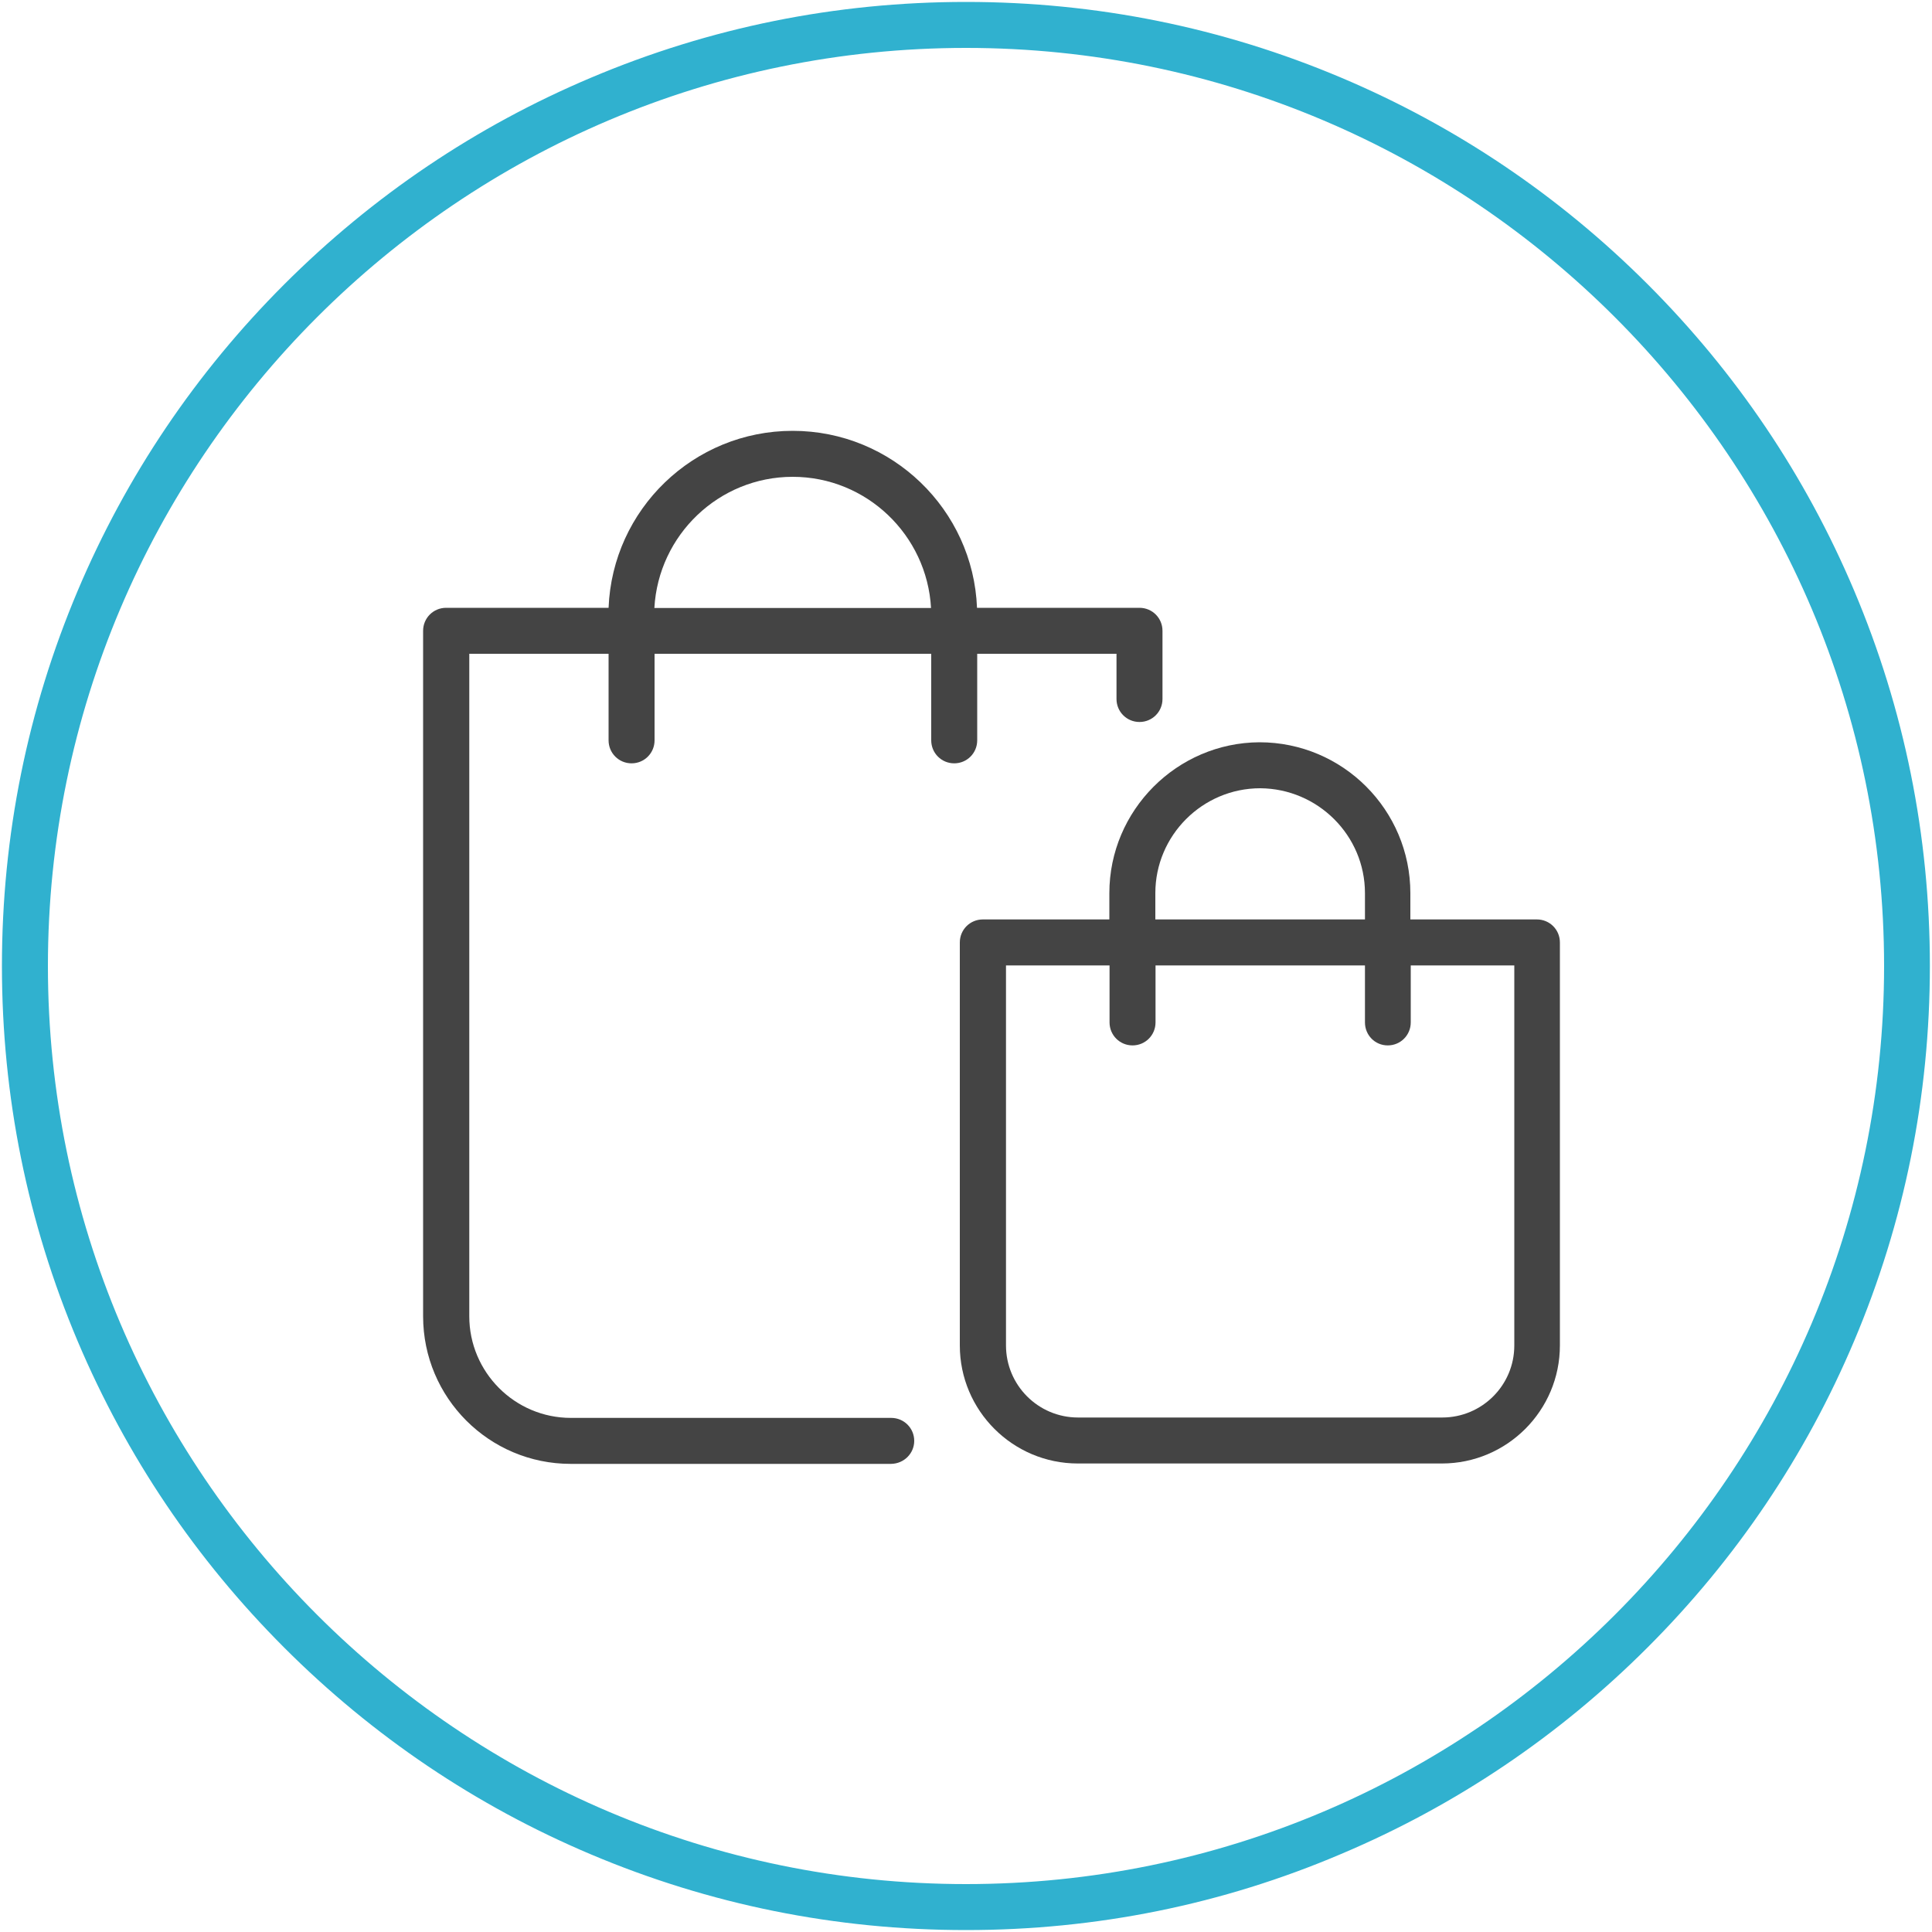
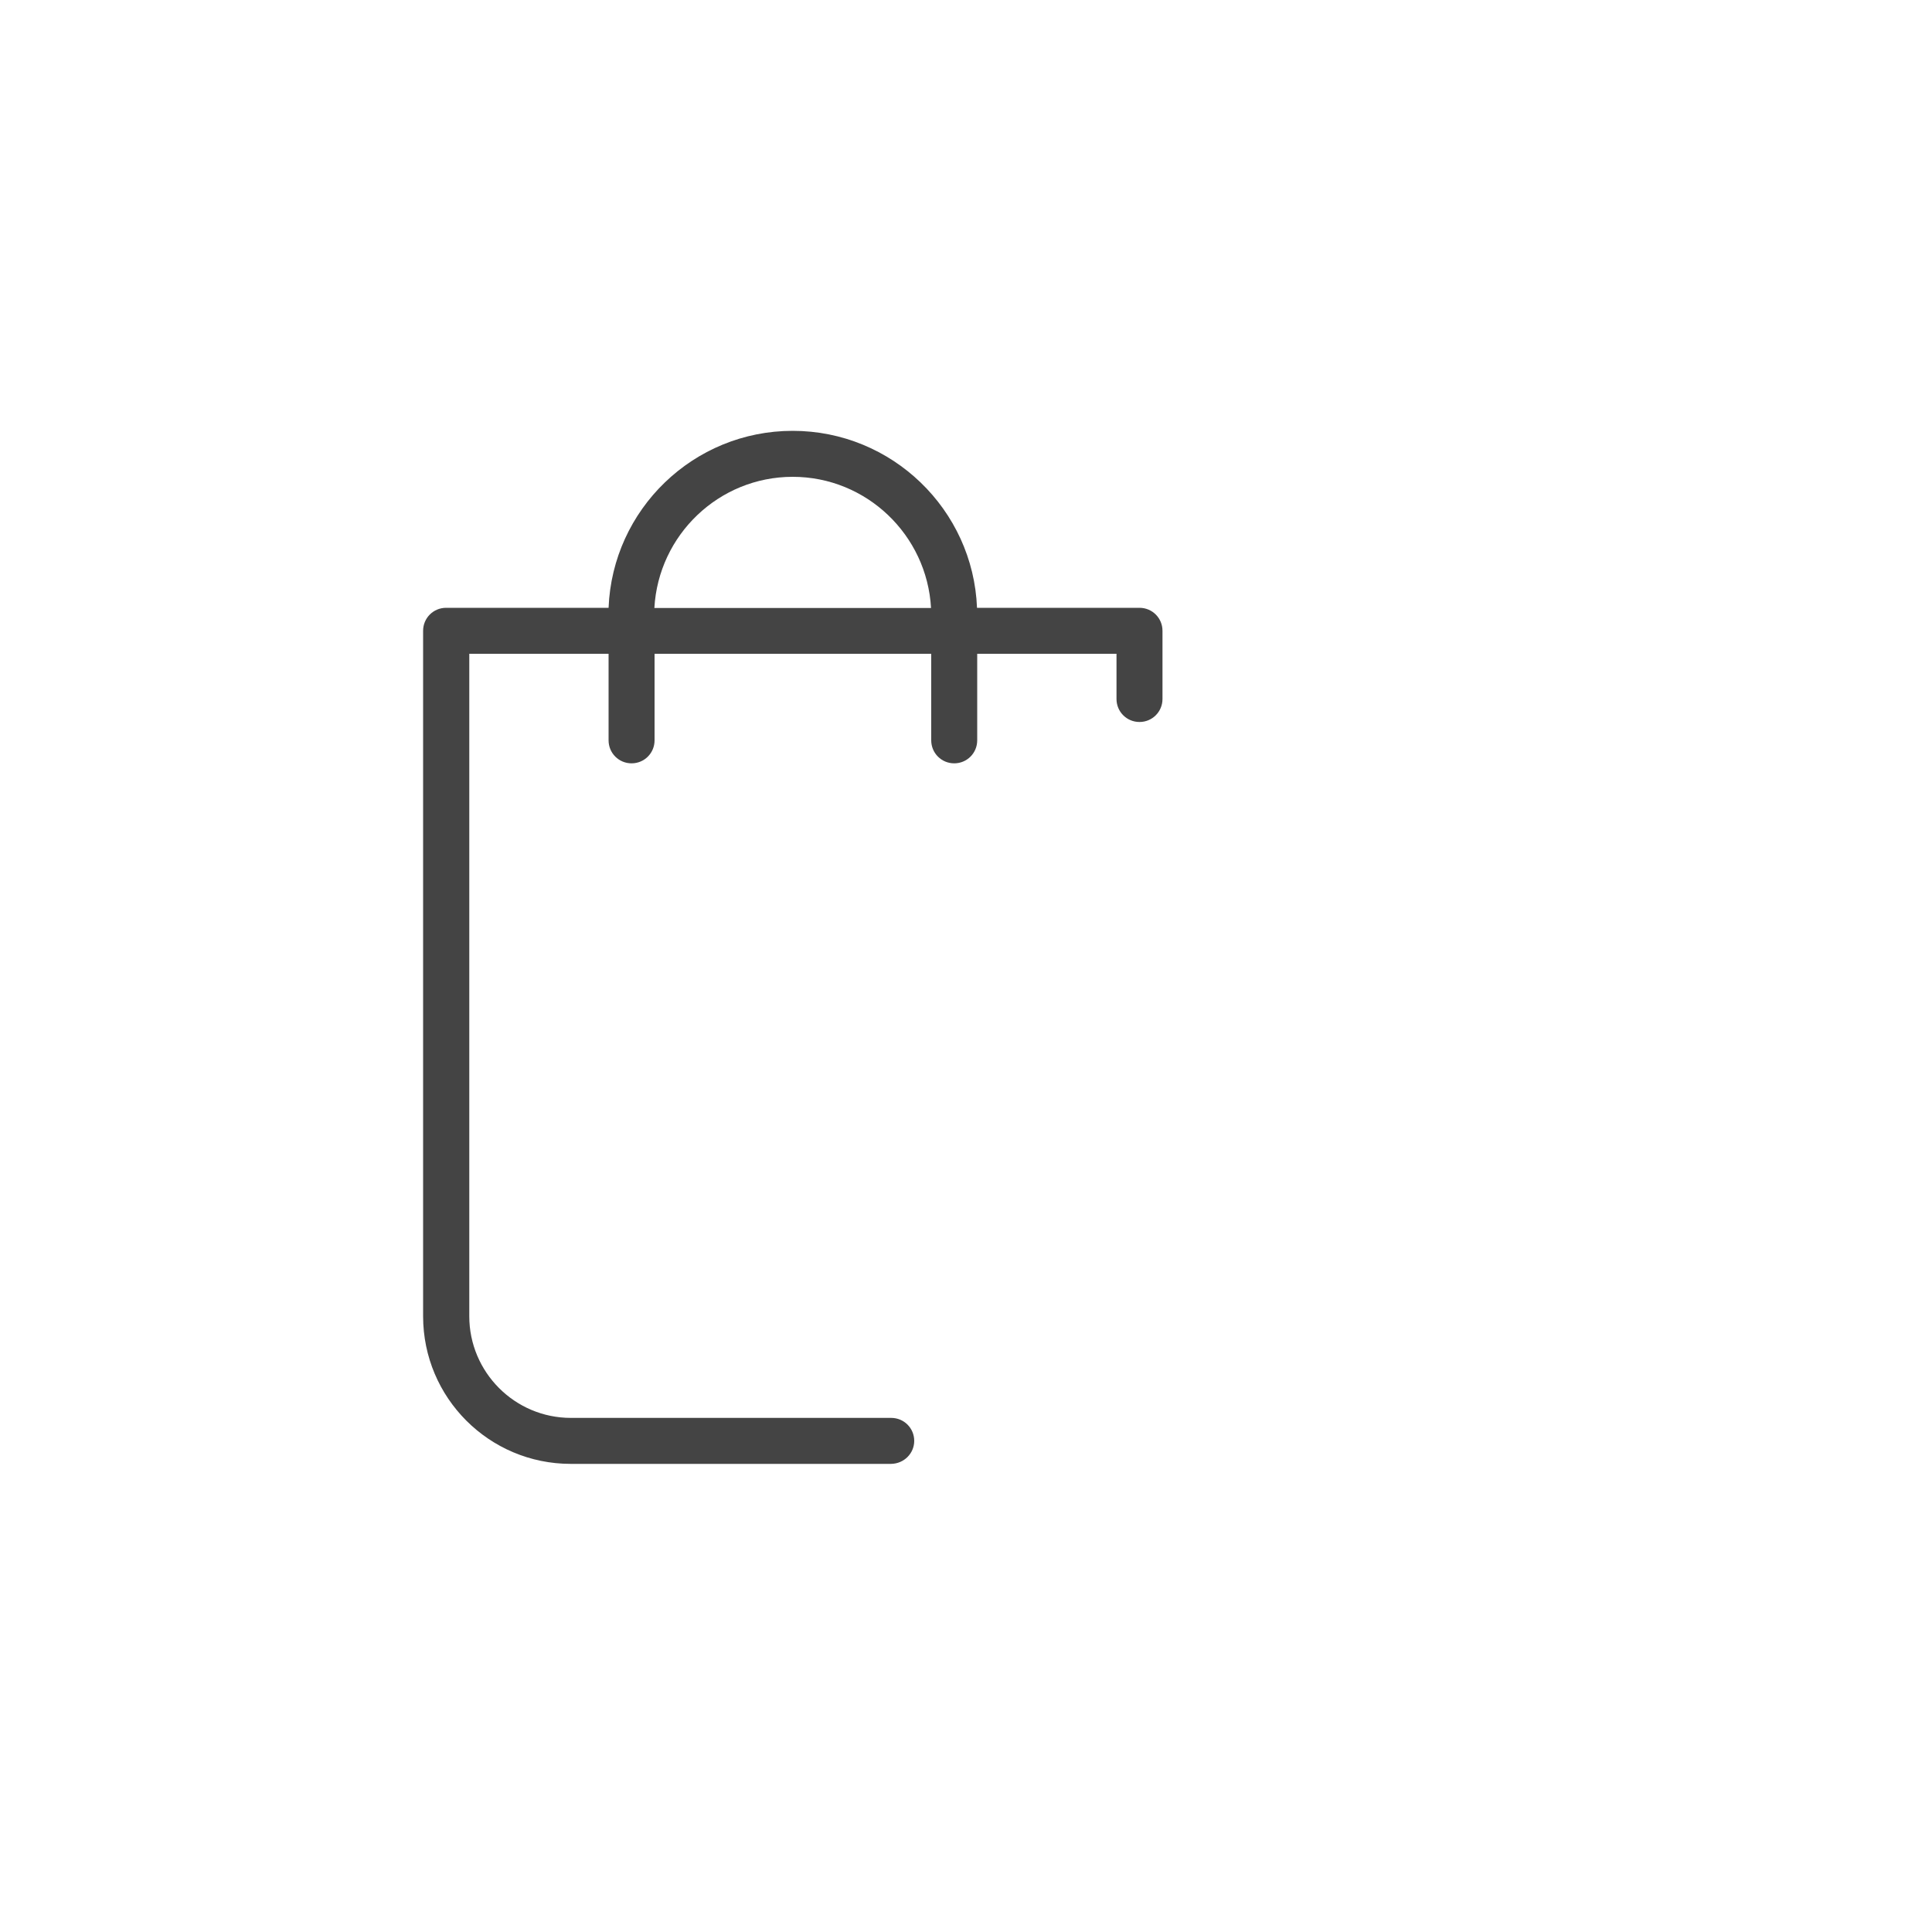
<svg xmlns="http://www.w3.org/2000/svg" version="1.1" id="Warstwa_1" x="0px" y="0px" viewBox="0 0 1000 1000" style="enable-background:new 0 0 1000 1000;" xml:space="preserve">
  <style type="text/css">
	.st0{fill:#30B1CF;}
	.st1{fill:#444444;}
</style>
-   <path class="st0" d="M500,999c-67.4,0-132.7-13.2-194.2-39.2c-59.4-25.1-112.8-61.1-158.6-106.9C101.3,807,65.4,753.7,40.2,694.2  C14.2,632.7,1,567.4,1,500c0-67.4,13.2-132.7,39.2-194.2c25.1-59.4,61.1-112.8,106.9-158.6c45.8-45.8,99.2-81.8,158.6-106.9  C367.3,14.2,432.6,1,500,1c67.4,0,132.7,13.2,194.2,39.2c59.4,25.1,112.8,61.1,158.6,106.9c45.8,45.8,81.8,99.2,106.9,158.6  c26,61.5,39.2,126.9,39.2,194.2c0,67.4-13.2,132.7-39.2,194.2c-25.1,59.4-61.1,112.8-106.9,158.6s-99.2,81.8-158.6,106.9  C632.7,985.8,567.4,999,500,999z M500,24.8C238,24.8,24.8,238,24.8,500C24.8,762,238,975.2,500,975.2c262,0,475.2-213.2,475.2-475.2  C975.2,238,762,24.8,500,24.8z" />
  <g>
    <g>
      <path class="st1" d="M473.2,745.8c0-6.6-5.3-11.9-11.9-11.9H295.5c-29.1,0-52.6-23.7-52.6-52.6V338.4H315v44.8    c0,6.6,5.3,11.9,11.9,11.9s11.9-5.3,11.9-11.9v-44.8H482v44.8c0,6.6,5.3,11.9,11.9,11.9s11.9-5.3,11.9-11.9v-44.8h72.1v23.4    c0,6.6,5.3,11.9,11.9,11.9c6.6,0,11.9-5.3,11.9-11.9v-35.3c0-6.6-5.3-11.9-11.9-11.9h-84.1c-2-50.8-44-91.6-95.4-91.6    S317,263.7,315,314.6h-84.1c-6.6,0-11.9,5.3-11.9,11.9v354.8c0,42.2,34.2,76.4,76.4,76.4h165.8C468,757.6,473.2,752.2,473.2,745.8    z M410.3,246.8c38.2,0,69.5,30.1,71.6,67.9H338.7C340.8,276.9,372.1,246.8,410.3,246.8z" />
-       <path class="st1" d="M574.2,462.3v13.6h-65.5c-6.6,0-11.9,5.3-11.9,11.9v208.6c0,33.7,27.4,61.1,61.1,61.1h188.4    c33.7,0,61.1-27.4,61.1-61.1V487.8c0-6.6-5.3-11.9-11.9-11.9h-65.5v-13.6c0-43-34.9-78.1-78.1-78.1    C609.2,384.4,574.2,419.4,574.2,462.3z M718.3,541.1c6.6,0,11.9-5.3,11.9-11.9v-29.5h53.6v196.7c0,20.7-16.8,37.3-37.3,37.3H558    c-20.7,0-37.3-16.8-37.3-37.3V499.7h53.6v29.5c0,6.6,5.3,11.9,11.9,11.9s11.9-5.3,11.9-11.9v-29.5h108.4v29.5    C706.5,535.8,711.7,541.1,718.3,541.1z M706.5,462.3v13.6H598v-13.6c0-29.9,24.4-54.3,54.3-54.3    C682.1,408.2,706.5,432.4,706.5,462.3z" />
    </g>
  </g>
</svg>